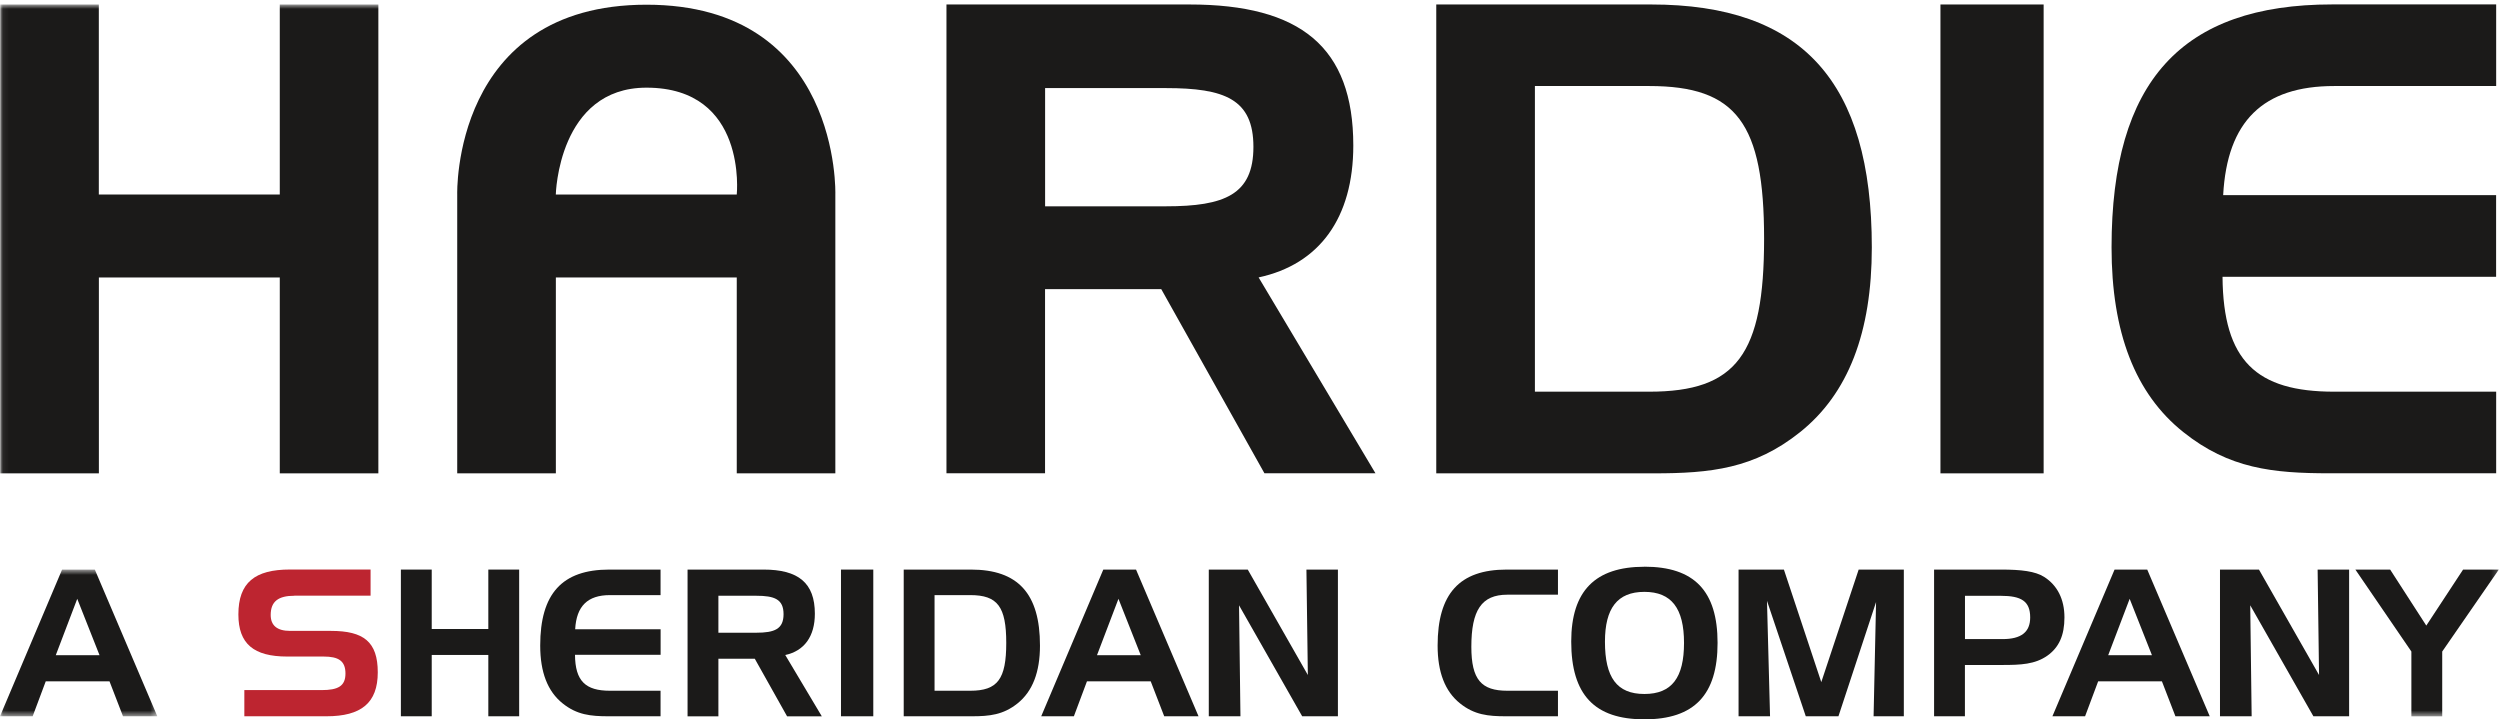
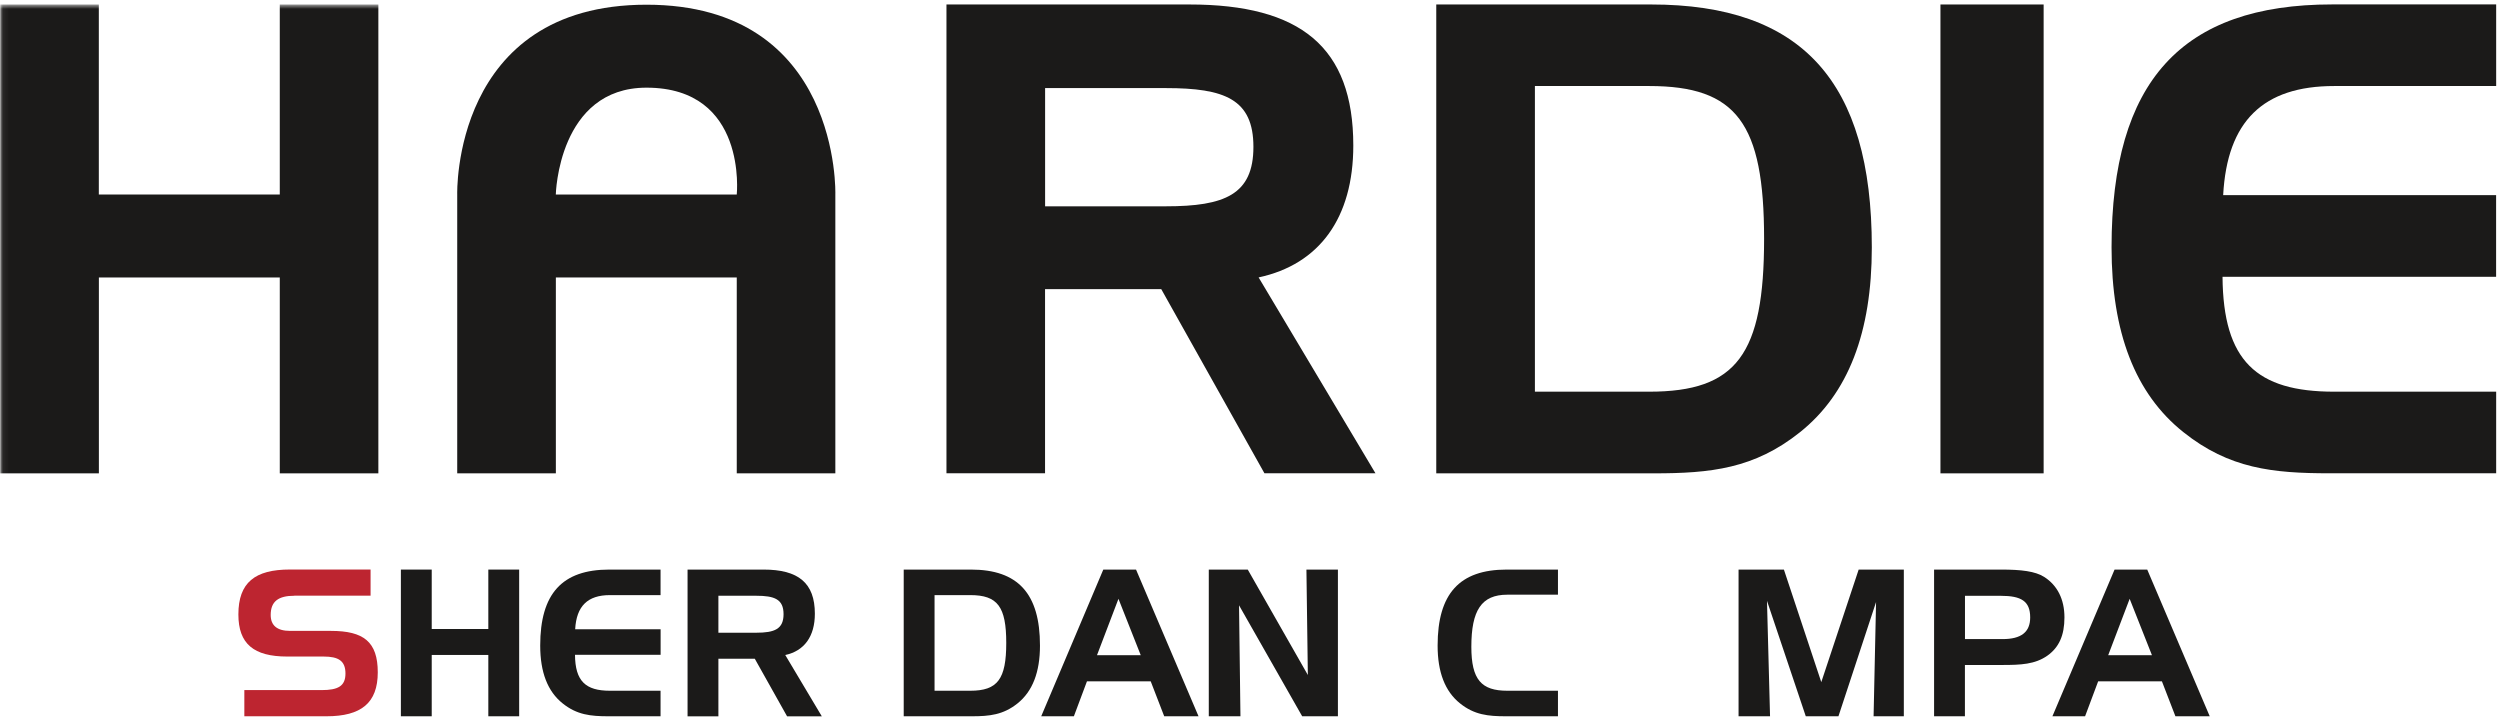
<svg xmlns="http://www.w3.org/2000/svg" xmlns:xlink="http://www.w3.org/1999/xlink" width="424px" height="122px" viewBox="0 0 424 122" version="1.1">
  <title>Hardie Sheridan Logo Black Red</title>
  <desc>Created with Sketch.</desc>
  <defs>
    <polygon id="path-1" points="0.06 0.6 26.68 0.6 26.68 25.48 0.06 25.48" />
    <polygon id="path-3" points="0.06 0.76 423.8 0.76 423.8 121.49 0.06 121.49" />
  </defs>
  <g id="Page-1" stroke="none" stroke-width="1" fill="none" fill-rule="evenodd">
    <g id="Hardie-Sheridan-Logo-Black-Red">
      <g id="Group-3" transform="translate(0, 96)">
        <mask id="mask-2" fill="white">
          <use xlink:href="#path-1" />
        </mask>
        <g id="Clip-2" />
-         <path d="M9.46,15.12 L16.88,15.12 L13.1,5.56 L9.46,15.12 Z M16.08,0.6 L26.68,25.48 L20.86,25.48 L18.57,19.55 L7.76,19.55 L5.54,25.48 L0,25.48 L10.53,0.6 L16.08,0.6 Z" id="Fill-1" fill="#1B1A19" mask="url(#mask-2)" />
      </g>
      <path d="M49.93,101.04 C47.19,101.04 45.91,102.01 45.91,104.3 C45.91,106.1 47.02,107 49.2,107 L56.13,107 C61.67,107 64.07,108.84 64.07,114.03 C64.07,119.22 61.26,121.48 55.37,121.48 L41.44,121.48 L41.44,117.04 L54.54,117.04 C57.31,117.04 58.59,116.38 58.59,114.23 C58.59,112.08 57.41,111.35 54.88,111.35 L48.71,111.35 C43.03,111.35 40.43,109.2 40.43,104.21 C40.43,98.8 43.24,96.59 49.16,96.59 L62.85,96.59 L62.85,101.03 L49.92,101.03 L49.93,101.04" id="Fill-4" fill="#BD2530" />
      <polyline id="Fill-5" fill="#1B1A19" points="73.22 106.68 82.82 106.68 82.82 96.6 88.05 96.6 88.05 121.48 82.82 121.48 82.82 111.08 73.22 111.08 73.22 121.48 67.99 121.48 67.99 96.6 73.22 96.6 73.22 106.68" />
      <path d="M97.55,106.72 L112.04,106.72 L112.04,111.05 L97.52,111.05 C97.55,115.52 99.32,117.15 103.44,117.15 L112.03,117.15 L112.03,121.48 L103.19,121.48 C100.18,121.48 97.85,121.24 95.43,119.3 C92.87,117.26 91.62,114 91.62,109.49 C91.62,100.69 95.33,96.6 103.33,96.6 L112.03,96.6 L112.03,100.93 L103.44,100.93 C99.66,100.93 97.76,102.8 97.55,106.72" id="Fill-6" fill="#1B1A19" />
      <path d="M121.84,101.04 L121.84,107.31 L128.25,107.31 C131.37,107.31 132.89,106.69 132.89,104.16 C132.89,101.63 131.36,101.04 128.25,101.04 L121.84,101.04 Z M129.5,96.6 C135.39,96.6 138.2,98.85 138.2,104.09 C138.2,107.94 136.4,110.4 133.18,111.09 L139.38,121.49 L133.49,121.49 L128.01,111.72 L121.84,111.72 L121.84,121.49 L116.61,121.49 L116.61,96.61 L129.5,96.61 L129.5,96.6 Z" id="Fill-7" fill="#1B1A19" />
-       <polygon id="Fill-8" fill="#1B1A19" points="142.63 121.48 148.11 121.48 148.11 96.6 142.63 96.6" />
      <path d="M158.5,100.93 L158.5,117.15 L164.56,117.15 C169.2,117.15 170.66,115.18 170.66,109.04 C170.66,102.9 169.2,100.93 164.56,100.93 L158.5,100.93 Z M164.67,96.6 C172.67,96.6 176.38,100.69 176.38,109.49 C176.38,113.99 175.13,117.25 172.57,119.3 C170.14,121.24 167.82,121.48 164.81,121.48 L153.27,121.48 L153.27,96.6 L164.67,96.6 Z" id="Fill-9" fill="#1B1A19" />
      <path d="M186.05,111.12 L193.47,111.12 L189.69,101.56 L186.05,111.12 Z M192.67,96.6 L203.27,121.48 L197.45,121.48 L195.16,115.55 L184.35,115.55 L182.13,121.48 L176.59,121.48 L187.12,96.6 L192.67,96.6 Z" id="Fill-10" fill="#1B1A19" />
      <polyline id="Fill-11" fill="#1B1A19" points="211.62 96.6 221.81 114.48 221.57 96.6 226.91 96.6 226.91 121.48 220.85 121.48 210.14 102.66 210.38 121.48 205.01 121.48 205.01 96.6 211.63 96.6 211.62 96.6" />
      <path d="M249.54,109.7 C249.54,115.28 251.24,117.15 255.64,117.15 L264.23,117.15 L264.23,121.48 L255.39,121.48 C252.38,121.48 250.05,121.24 247.63,119.3 C245.07,117.26 243.82,114 243.82,109.49 C243.82,100.69 247.53,96.6 255.53,96.6 L264.23,96.6 L264.23,100.86 L255.64,100.86 C251.24,100.86 249.54,103.53 249.54,109.7" id="Fill-12" fill="#1B1A19" />
-       <path d="M272.2,108.83 C272.2,114.89 274.21,117.7 278.89,117.7 C283.57,117.7 285.61,114.89 285.61,109.04 C285.61,103.19 283.5,100.38 278.89,100.38 C274.28,100.38 272.2,103.19 272.2,108.84 L272.2,108.83 Z M278.89,96.11 C287.35,96.11 291.3,100.23 291.3,109.04 C291.3,117.85 287.35,122 278.89,122 C270.43,122 266.48,117.84 266.48,108.8 C266.48,100.24 270.53,96.12 278.89,96.12 L278.89,96.11 Z" id="Fill-13" fill="#1B1A19" />
      <polyline id="Fill-14" fill="#1B1A19" points="302.55 96.6 308.89 115.69 315.23 96.6 322.89 96.6 322.89 121.48 317.76 121.48 318.18 102.11 311.8 121.48 306.26 121.48 299.68 101.9 300.2 121.48 294.86 121.48 294.86 96.6 302.55 96.6" />
      <path d="M333.26,101.04 L333.26,108.39 L339.64,108.39 C342.79,108.39 344.32,107.21 344.32,104.72 C344.32,101.95 342.8,101.05 339.33,101.05 L333.27,101.05 L333.26,101.04 Z M339.39,96.6 C342.79,96.6 345.18,96.88 346.7,97.85 C348.92,99.27 350.13,101.63 350.13,104.71 C350.13,107.79 349.19,109.8 347.25,111.19 C345.14,112.68 342.71,112.78 339.59,112.78 L333.25,112.78 L333.25,121.48 L328.02,121.48 L328.02,96.6 L339.39,96.6 Z" id="Fill-15" fill="#1B1A19" />
      <path d="M357.55,111.12 L364.97,111.12 L361.19,101.56 L357.55,111.12 Z M364.17,96.6 L374.77,121.48 L368.95,121.48 L366.66,115.55 L355.85,115.55 L353.63,121.48 L348.09,121.48 L358.63,96.6 L364.17,96.6 Z" id="Fill-16" fill="#1B1A19" />
-       <polyline id="Fill-17" fill="#1B1A19" points="383.12 96.6 393.31 114.48 393.07 96.6 398.41 96.6 398.41 121.48 392.35 121.48 381.64 102.66 381.88 121.48 376.51 121.48 376.51 96.6 383.13 96.6 383.12 96.6" />
      <g id="Group-21">
        <mask id="mask-4" fill="white">
          <use xlink:href="#path-3" />
        </mask>
        <g id="Clip-19" />
-         <polyline id="Fill-18" fill="#1B1A19" mask="url(#mask-4)" points="405.37 96.6 411.5 106.1 417.74 96.6 423.8 96.6 414.2 110.5 414.2 121.49 408.97 121.49 408.97 110.5 399.47 96.6 405.37 96.6" />
        <polyline id="Fill-20" fill="#1B1A19" mask="url(#mask-4)" points="16.77 32.99 47.45 32.99 47.45 0.76 64.17 0.76 64.17 80.28 47.45 80.28 47.45 47.06 16.77 47.06 16.77 80.28 0.04 80.28 0.04 0.76 16.76 0.76 16.76 32.99 16.77 32.99" />
      </g>
      <path d="M124.954,32.99 L94.264,32.99 C94.264,32.99 94.674,14.868 109.644,14.868 C126.821,14.868 124.954,32.99 124.954,32.99 Z M109.644,0.798 C76.617,0.798 77.544,32.99 77.544,32.99 L77.544,80.28 L94.274,80.28 L94.274,47.06 L124.954,47.06 L124.954,80.28 L141.674,80.28 L141.674,32.99 C141.674,32.99 142.672,0.798 109.644,0.798 Z" id="Fill-22" fill="#1B1A19" />
      <path d="M177.25,14.94 L177.25,34.99 L197.74,34.99 C207.71,34.99 212.58,33 212.58,24.91 C212.58,16.82 207.71,14.94 197.74,14.94 L177.25,14.94 Z M201.72,0.76 C220.55,0.76 229.52,7.96 229.52,24.68 C229.52,36.97 223.76,44.84 213.46,47.05 L233.28,80.27 L214.45,80.27 L196.95,49.04 L177.24,49.04 L177.24,80.27 L160.52,80.27 L160.52,0.76 L201.72,0.76 Z" id="Fill-23" fill="#1B1A19" />
      <path d="M260.32,14.6 L260.32,66.43 L279.7,66.43 C294.54,66.43 299.19,60.12 299.19,40.51 C299.19,20.9 294.54,14.59 279.7,14.59 L260.32,14.59 L260.32,14.6 Z M280.03,0.76 C305.61,0.76 317.46,13.83 317.46,41.96 C317.46,56.36 313.47,66.77 305.28,73.3 C297.53,79.5 290.11,80.28 280.47,80.28 L243.59,80.28 L243.59,0.76 L280.03,0.76 Z" id="Fill-24" fill="#1B1A19" />
      <polygon id="Fill-25" fill="#1B1A19" points="329.1 80.28 346.6 80.28 346.6 0.76 329.1 0.76" />
      <path d="M377.05,33.1 L423.34,33.1 L423.34,46.94 L376.94,46.94 C377.05,61.23 382.7,66.43 395.88,66.43 L423.35,66.43 L423.35,80.27 L395.11,80.27 C385.48,80.27 378.06,79.49 370.3,73.29 C362.1,66.76 358.12,56.35 358.12,41.95 C358.12,13.82 369.97,0.75 395.55,0.75 L423.35,0.75 L423.35,14.59 L395.88,14.59 C383.81,14.59 377.72,20.57 377.05,33.09 L377.05,33.1" id="Fill-26" fill="#1B1A19" />
    </g>
  </g>
</svg>